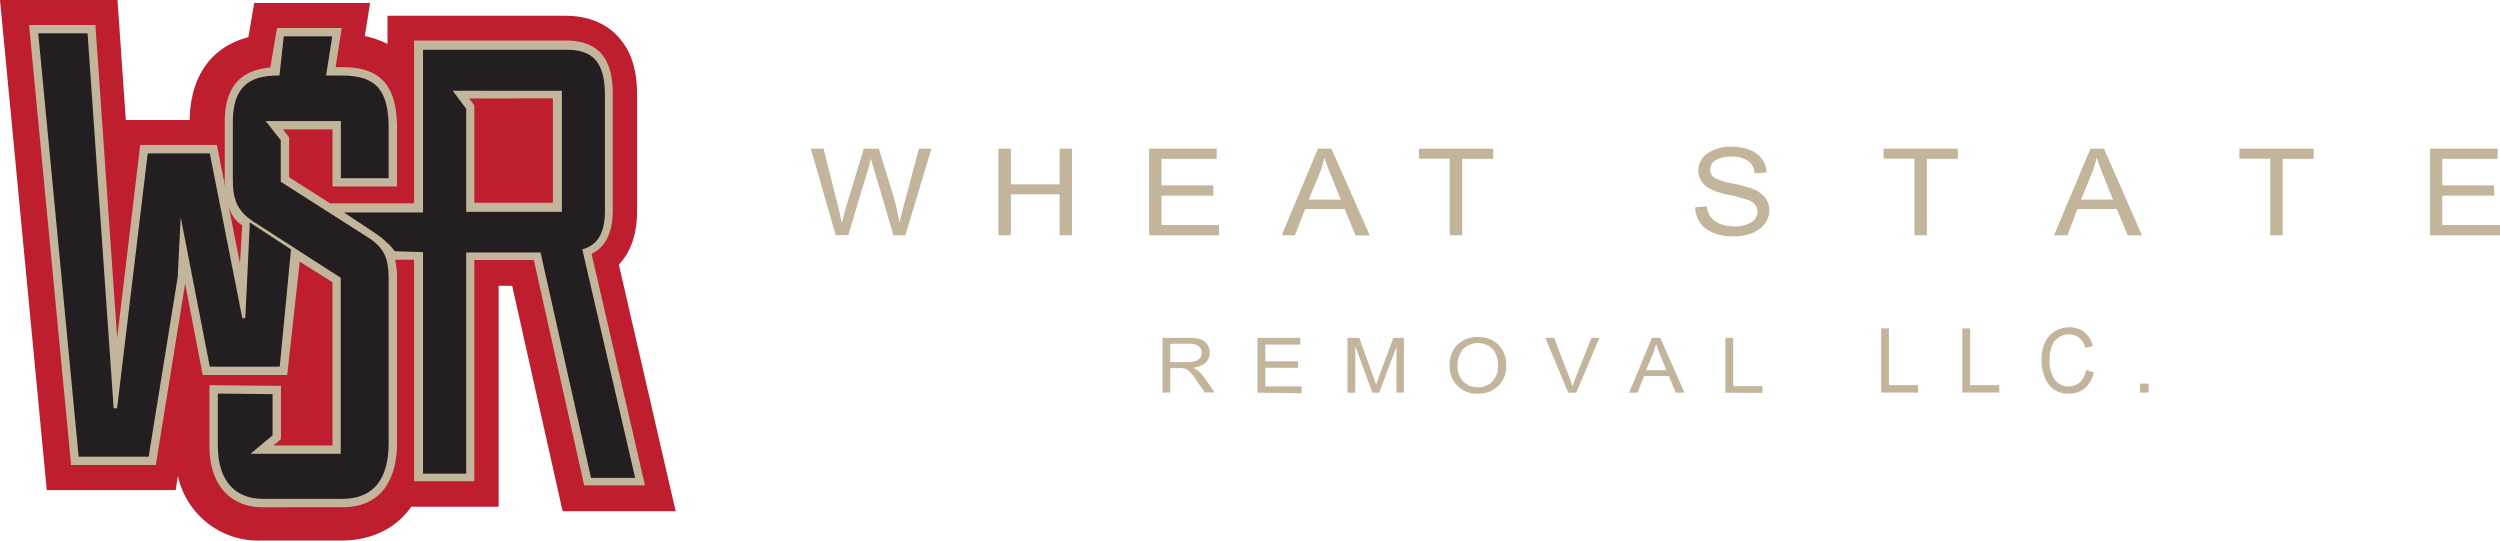
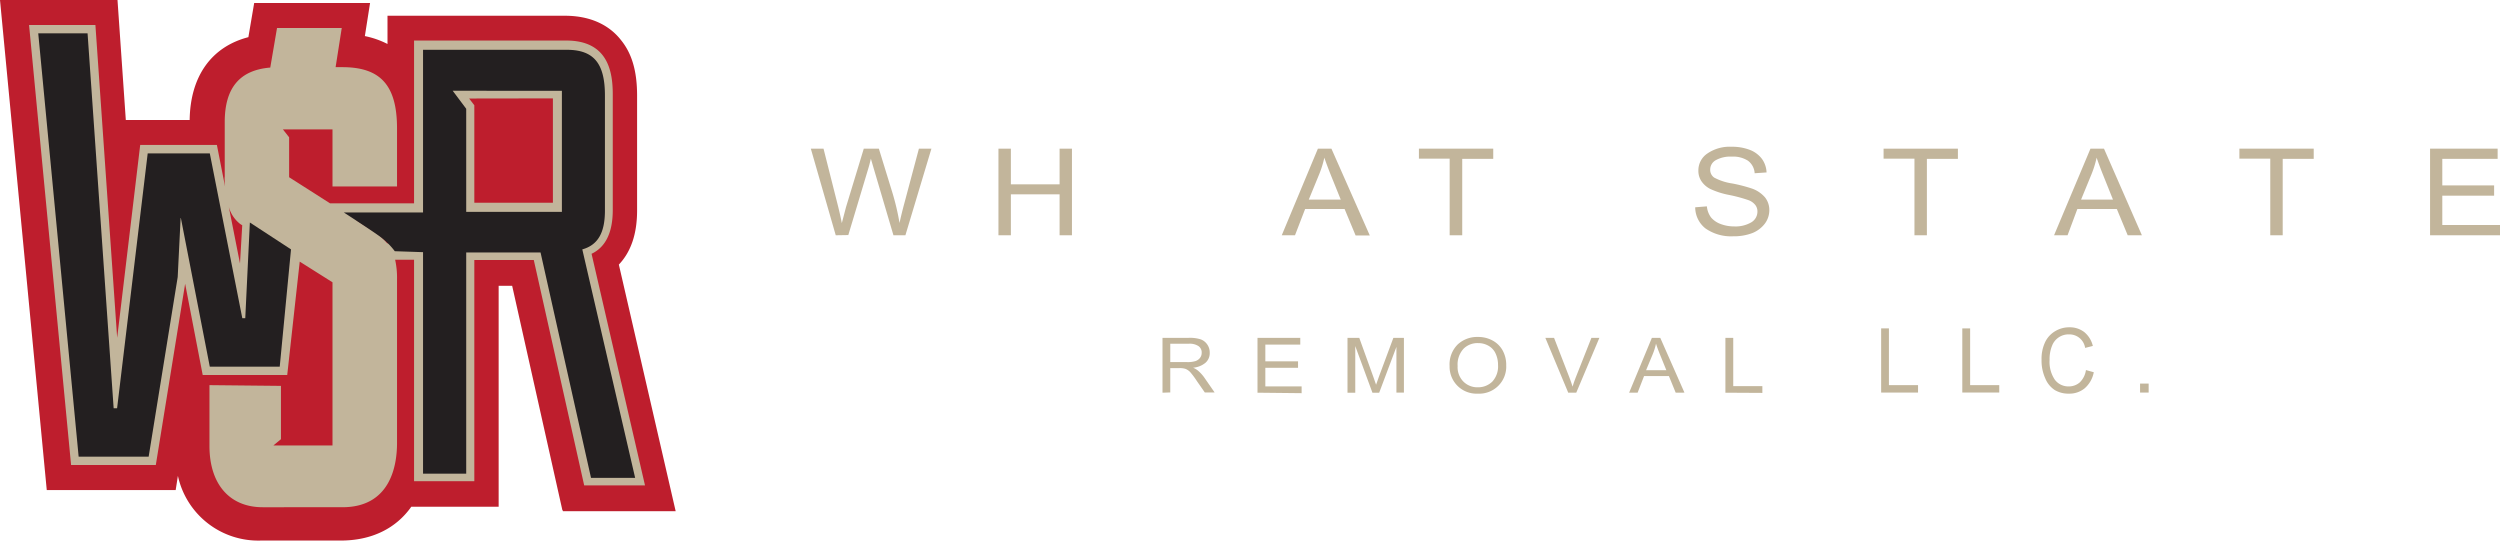
<svg xmlns="http://www.w3.org/2000/svg" viewBox="0 0 370 80">
  <defs>
    <style>.cls-1{fill:#c2b59b;}.cls-2{fill:#be1e2d;}.cls-3{fill:#231f20;}</style>
  </defs>
  <g id="Layer_2" data-name="Layer 2">
    <g id="Layer_1-2" data-name="Layer 1">
      <path class="cls-1" d="M123.69,34.82,120,22h1.88L124,30.39c.22.87.42,1.75.59,2.63l.62-2.37L127.84,22h2.23l2,6.5A36.24,36.24,0,0,1,133.13,33c.18-.83.4-1.76.68-2.79L136,22h1.85L134,34.82h-1.77L129.33,25l-.44-1.51c-.13.56-.26,1.06-.4,1.51l-2.94,9.79Z" />
      <path class="cls-1" d="M147.77,34.82V22h1.84v5.28h7.21V22h1.83V34.82h-1.83V28.76h-7.21v6.06Z" />
-       <path class="cls-1" d="M170.07,34.82V22h10v1.51H171.9v3.93h7.67v1.52H171.9V33.3h8.52v1.52Z" />
      <path class="cls-1" d="M189.7,34.82,195.05,22h2l5.68,12.85h-2.1L199,30.93h-5.84l-1.5,3.89Zm4-5.28h4.73L197,26c-.44-1.09-.77-2-1-2.66a15,15,0,0,1-.76,2.45Z" />
      <path class="cls-1" d="M214.55,34.82V23.48H210V22h11v1.51h-4.59V34.82Z" />
      <path class="cls-1" d="M250.89,30.68l1.73-.14a3.18,3.18,0,0,0,.63,1.66,3.36,3.36,0,0,0,1.4.95,5.55,5.55,0,0,0,2,.36,4.62,4.62,0,0,0,2.55-.61,1.84,1.84,0,0,0,.9-1.58,1.55,1.55,0,0,0-.33-1,2.29,2.29,0,0,0-1-.7,22.5,22.5,0,0,0-2.87-.77,11.85,11.85,0,0,1-2.79-.89,3.48,3.48,0,0,1-1.29-1.13,2.72,2.72,0,0,1-.46-1.56,3,3,0,0,1,1.33-2.55,5.82,5.82,0,0,1,3.57-1,7.29,7.29,0,0,1,2.71.46,4.07,4.07,0,0,1,1.8,1.34,3.64,3.64,0,0,1,.68,2l-1.76.12a2.49,2.49,0,0,0-1-1.86,4.06,4.06,0,0,0-2.38-.6,4.44,4.44,0,0,0-2.38.53,1.59,1.59,0,0,0-.82,1.37,1.39,1.39,0,0,0,.6,1.21,8.26,8.26,0,0,0,2.7.87,22.64,22.64,0,0,1,2.89.75,4.53,4.53,0,0,1,1.91,1.29,3,3,0,0,1,.65,1.92,3.32,3.32,0,0,1-.68,2,4.35,4.35,0,0,1-1.85,1.38,7.63,7.63,0,0,1-2.82.47,6.6,6.6,0,0,1-4.11-1.17A4,4,0,0,1,250.89,30.68Z" />
      <path class="cls-1" d="M283.34,34.82V23.48h-4.57V22h11v1.51h-4.59V34.82Z" />
      <path class="cls-1" d="M304,34.82,309.39,22h2L317,34.82h-2.1l-1.61-3.89h-5.84L306,34.82Zm4-5.28h4.72L311.3,26c-.44-1.09-.77-2-1-2.66a15,15,0,0,1-.76,2.45Z" />
      <path class="cls-1" d="M336,34.82V23.48h-4.57V22h11v1.51h-4.59V34.82Z" />
      <path class="cls-1" d="M359.65,34.82V22h10v1.51h-8.19v3.93h7.67v1.52h-7.67V33.3H370v1.52Z" />
      <path class="cls-1" d="M172.05,58.12V50h3.88a5.26,5.26,0,0,1,1.79.23,2,2,0,0,1,.95.75,2.08,2.08,0,0,1,.37,1.23,1.88,1.88,0,0,1-.63,1.48,3.28,3.28,0,0,1-1.83.73,3,3,0,0,1,.74.45,5.55,5.55,0,0,1,.91,1l1.53,2.21h-1.45l-1.17-1.68a11.66,11.66,0,0,0-1-1.34,2.06,2.06,0,0,0-.67-.46,2.74,2.74,0,0,0-.91-.12H173.2v3.6Zm1.15-4.53h2.49a3.88,3.88,0,0,0,1.24-.15,1.41,1.41,0,0,0,.67-.47,1.21,1.21,0,0,0,.25-.75,1.13,1.13,0,0,0-.48-1,2.35,2.35,0,0,0-1.4-.35H173.2Z" />
      <path class="cls-1" d="M186.11,58.12V50h6.33v1h-5.17v2.48h4.84v.95h-4.84v2.76h5.37v1Z" />
      <path class="cls-1" d="M199.43,58.12V50h1.74l2.07,5.74.42,1.2.46-1.3,2.1-5.64h1.56v8.11h-1.11V51.34l-2.55,6.78h-1l-2.54-6.9v6.9Z" />
      <path class="cls-1" d="M214.54,54.17a4.15,4.15,0,0,1,1.2-3.19,4.22,4.22,0,0,1,3-1.11,4.41,4.41,0,0,1,2.11.5,3.73,3.73,0,0,1,1.51,1.44,4.4,4.4,0,0,1,.56,2.26,4,4,0,0,1-4.19,4.19A4,4,0,0,1,215.61,57,4,4,0,0,1,214.54,54.17Zm1.19,0a3,3,0,0,0,.87,2.32,2.91,2.91,0,0,0,2.11.83,3,3,0,0,0,2.14-.83,3.3,3.3,0,0,0,.86-2.46,3.94,3.94,0,0,0-.44-1.87,2.51,2.51,0,0,0-1-1,3,3,0,0,0-1.51-.38,2.91,2.91,0,0,0-2.15.83A3.43,3.43,0,0,0,215.73,54.19Z" />
      <path class="cls-1" d="M232.1,58.12,228.71,50H230l2.28,5.89c.17.46.33.9.46,1.33.13-.45.29-.89.46-1.33L235.53,50h1.18l-3.42,8.11Z" />
      <path class="cls-1" d="M241.11,58.12,244.48,50h1.24l3.58,8.11H248l-1-2.45h-3.68l-.95,2.45Zm2.51-3.33h3l-.91-2.24c-.28-.69-.49-1.25-.62-1.69a8.93,8.93,0,0,1-.48,1.55Z" />
      <path class="cls-1" d="M255.36,58.12V50h1.16v7.15h4.31v1Z" />
      <path class="cls-1" d="M278.41,58.1V48.6h1.15V57h4.31V58.1Z" />
      <path class="cls-1" d="M290.42,58.1V48.6h1.16V57h4.31V58.1Z" />
      <path class="cls-1" d="M308.72,54.77l1.16.32a4.16,4.16,0,0,1-1.35,2.38,3.54,3.54,0,0,1-2.34.79,3.92,3.92,0,0,1-2.08-.53A3.76,3.76,0,0,1,302.7,56a6.38,6.38,0,0,1-.55-2.76,5.77,5.77,0,0,1,.55-2.65A3.78,3.78,0,0,1,304.19,49a4,4,0,0,1,2.09-.56,3.49,3.49,0,0,1,2.18.7,3.77,3.77,0,0,1,1.28,2.06l-1.14.29a2.35,2.35,0,0,0-2.34-2,2.61,2.61,0,0,0-2.54,1.64,5.24,5.24,0,0,0-.38,2.13,4.7,4.7,0,0,0,.77,2.93,2.49,2.49,0,0,0,2.05,1,2.46,2.46,0,0,0,1.64-.59A3.13,3.13,0,0,0,308.72,54.77Z" />
      <path class="cls-1" d="M316.73,58.1V56.77H318V58.1Z" />
      <path class="cls-2" d="M91.59,39.16c1.8-1.89,2.7-4.57,2.7-8v-17c0-3.62-.76-6.25-2.41-8.26-1.29-1.64-3.77-3.57-8.29-3.57H57.35V6.51A13.09,13.09,0,0,0,54,5.34l.77-4.9H37.62L36.76,5.5c-5.47,1.42-8.6,5.79-8.69,12.26H18.62L17.39,0H0L6.92,72.53H26l.33-2.1A12.17,12.17,0,0,0,38.67,80H50.46c4.48,0,8.12-1.75,10.41-5H73.8V42.3h2l7.44,33.24h.07l0,.12H100Z" />
      <path class="cls-1" d="M67.72,16.4V32.48h16.6V12.09H64.46Zm14.11-1.84V30H70.2V15.58l-.77-1Z" />
      <path class="cls-1" d="M87.55,37.56c2.11-1,3.14-3.18,3.14-6.51V14c0-3.44-.72-8-6.89-8H61.28V30.09H48.84l-6.05-3.86V20.32l-.92-1.17h7.34V27.6h9.55V19c0-6.35-2.42-9.06-8.09-9.06h-1l.91-5.8H41L40,10c-4.52.37-6.74,3-6.74,8.07v8.55c0-1-.07-.27.05,1l-1.21-6.17H20.75L17.34,50,14.12,3.7H4.3l6.22,65.12H23.06L27.4,42,30,55.5H42.51l1.85-16.78,4.85,3.06V65.93H40.46L41.58,65V57.11L31,57v9c0,5.68,3,9.07,7.88,9.07H50.67c7,0,8.09-5.95,8.09-9.5V41.33a12.36,12.36,0,0,0-.28-2.89h2.8V71.22H70.2V38.48H79l7.46,33.36h9Zm-52-4.41.3.19L35.52,39l-1.66-8.4A4.81,4.81,0,0,0,35.55,33.15ZM25.07,40.87,20.94,66.36H12.77L7,6.17H11.8l3.86,55.48h2.77L23,23.93H25.9ZM40.29,53H32.07L26.42,23.93H30l4.82,24.4h2.63l.63-11,3.65,2.4ZM81,36H67.72V68.75h-4V36H57.3a9,9,0,0,0-2.24-1.91l-2.35-1.5h11V8.48h20c2.79,0,4.41.91,4.41,5.56v17c0,3.42-1.24,4.22-2.45,4.56l-1.14.31,7.71,33.46H88.45Z" />
      <polygon class="cls-3" points="26.3 41 26.74 32.12 31.05 54.27 41.4 54.27 43.07 36.91 36.98 32.93 36.3 47.09 35.86 47.09 31.05 22.7 21.86 22.7 17.33 60.42 16.82 60.42 12.96 4.93 5.66 4.93 11.64 67.59 22 67.59 26.3 41" />
-       <path class="cls-3" d="M57.52,26.37V19c0-5.51-1.75-7.82-6.85-7.82H48.26l.91-5.8H42l-.64,5.8h-.27c-4.52,0-6.63,2-6.63,6.88v8.55c0,3.19.8,4.72,3.13,6.24l12.84,8.26V67.16H37.08l3.26-2.74V58.33l-8.1-.08V66c0,5.37,2.77,7.83,6.64,7.83H50.67c4.67,0,6.85-3,6.85-8.26V41.33c0-3.26-.73-4.71-3.13-6.24L41.55,26.9V20.75l-2.23-2.83H50.45v8.45Z" />
      <path class="cls-3" d="M50.88,31.44s4.09,2.64,5.41,3.61a10.51,10.51,0,0,1,2.14,2.13l4.18.14V70.1H69V37.36h11l7.47,33.36H94L86.18,36.91c2.37-.66,3.35-2.55,3.35-5.75v-17c0-4.7-1.57-6.79-5.65-6.79H62.61V31.44Zm32.28-18V31.36H69V16.1l-2-2.67Z" />
    </g>
  </g>
</svg>